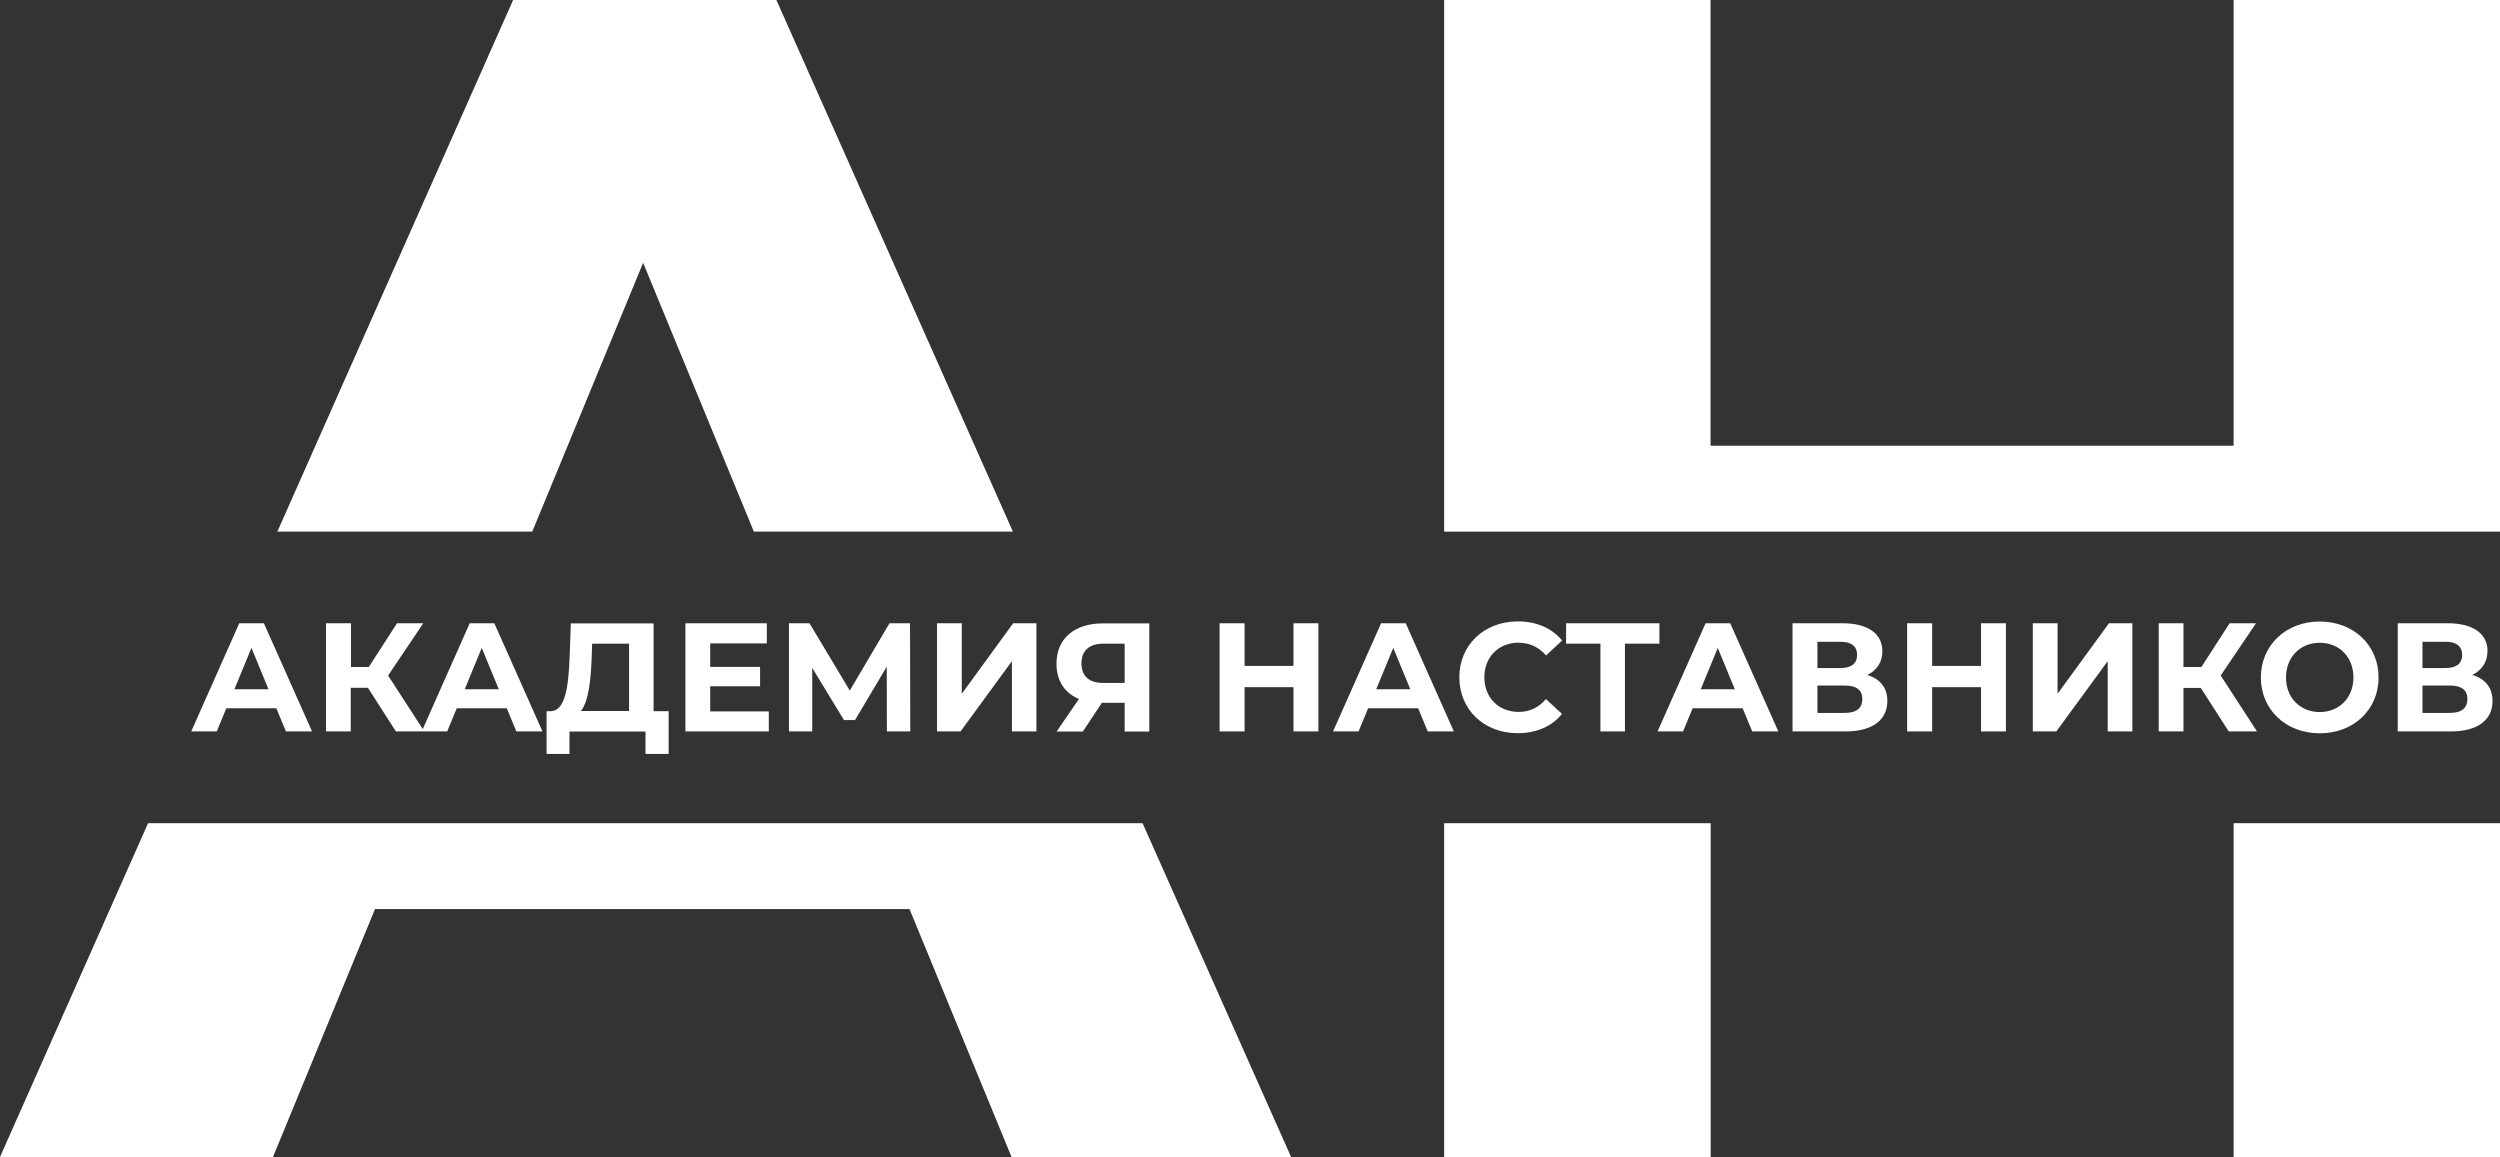
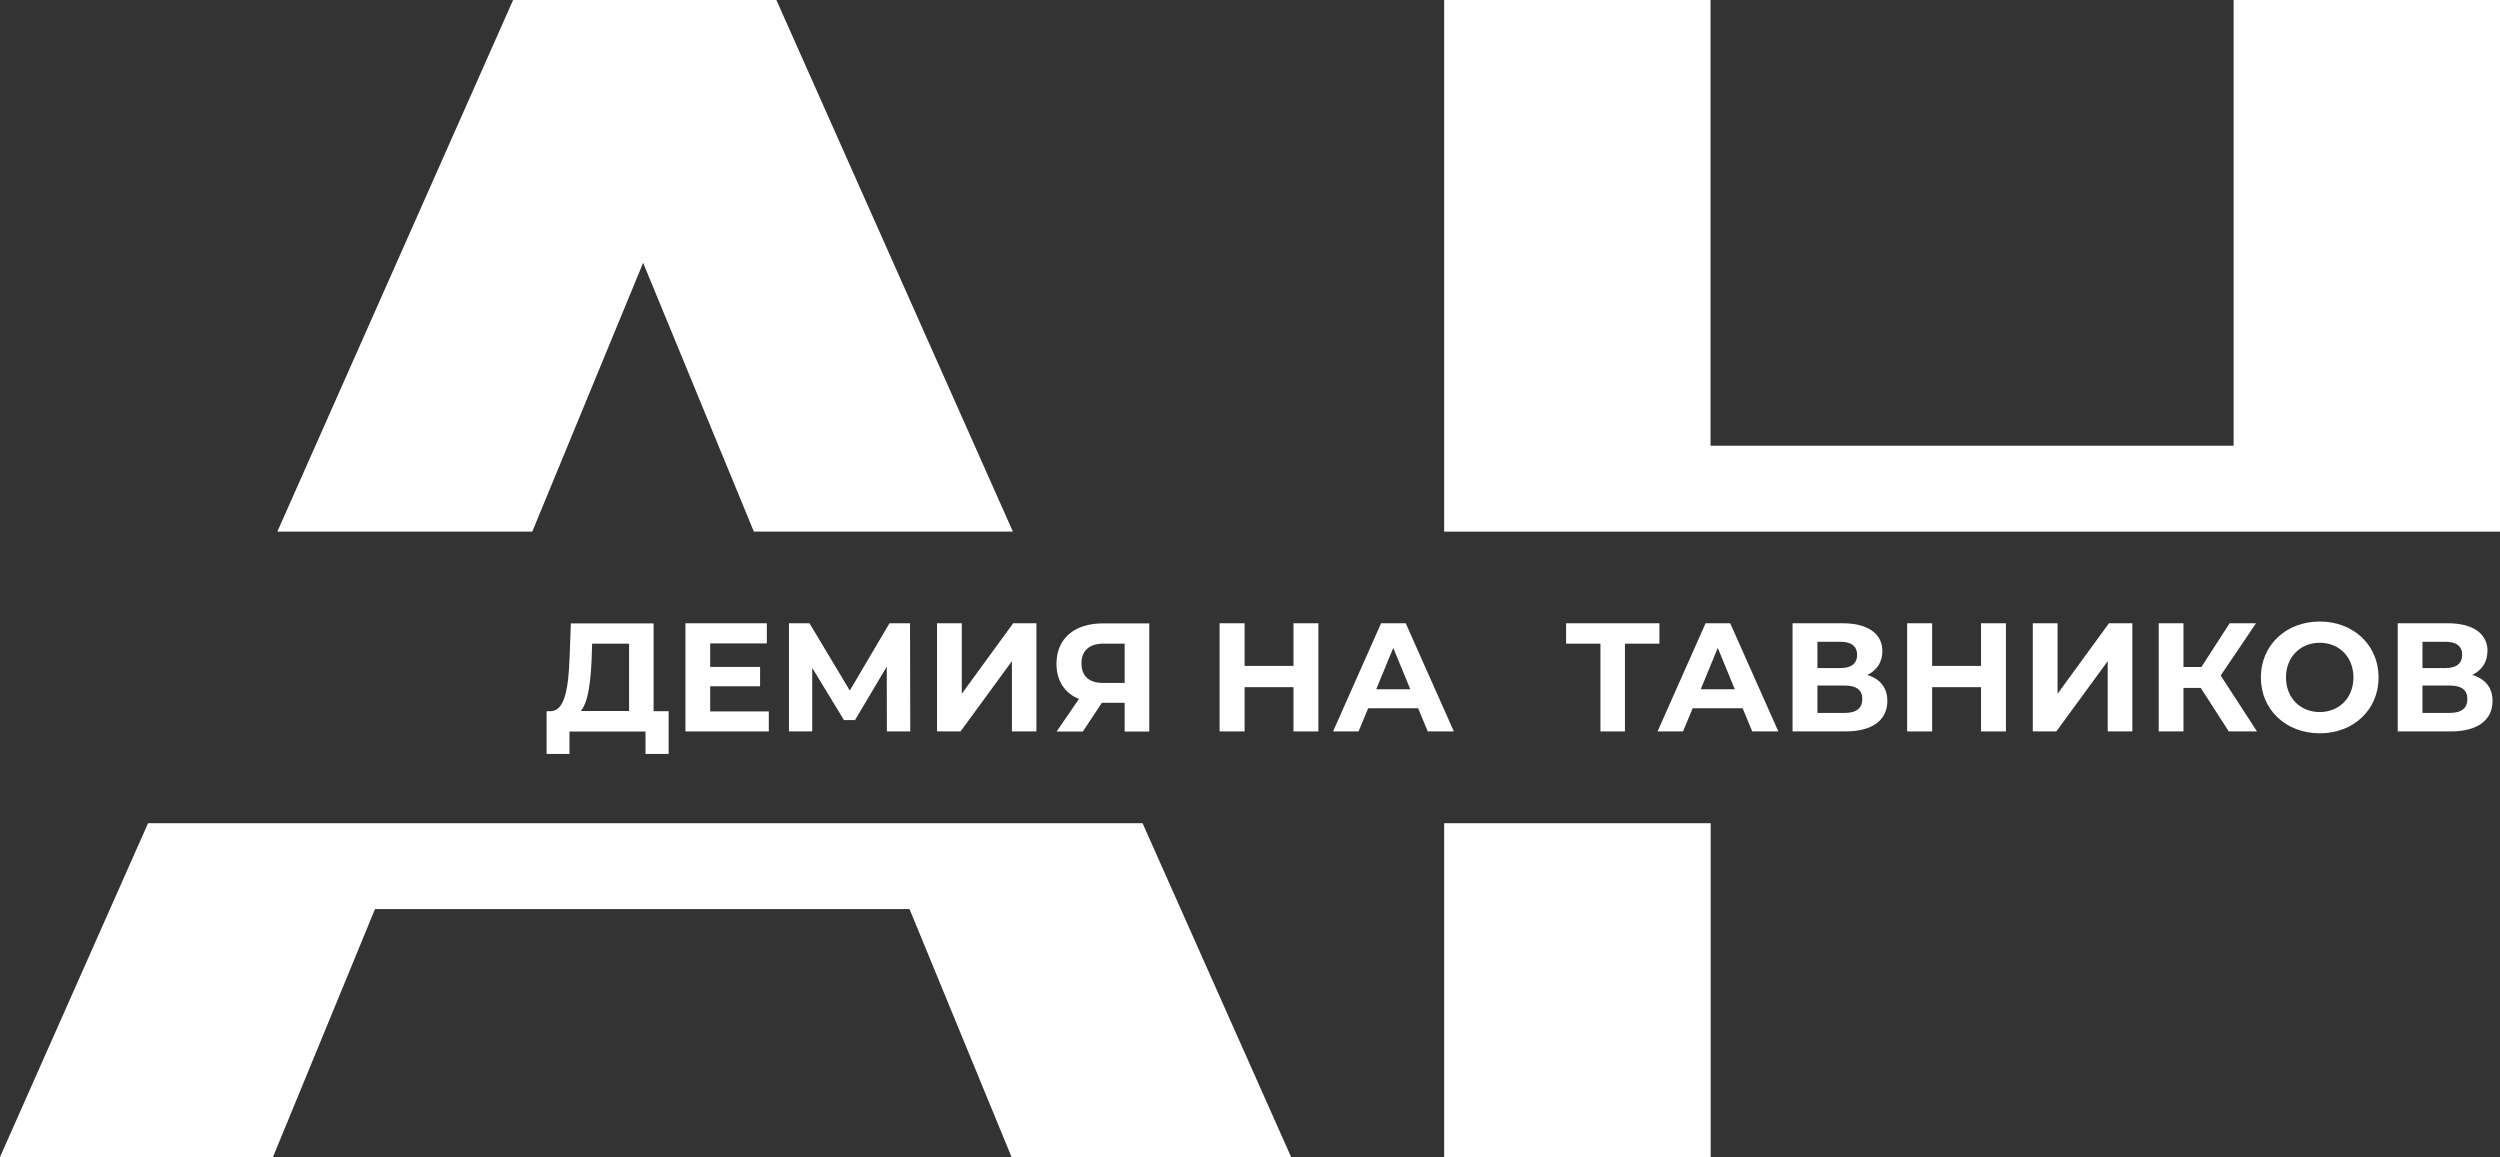
<svg xmlns="http://www.w3.org/2000/svg" width="121" height="56" viewBox="0 0 121 56" fill="none">
  <rect x="0" y="0" width="121" height="56" fill="#333333" stroke="none" />
  <g clip-path="url(#clip0_79_1099)">
-     <path d="M10.954 34.281H13.375L13.839 35.401H15.103L12.773 30.166H11.58L9.256 35.401H10.49L10.954 34.281ZM12.171 31.358L12.995 33.362H11.345L12.171 31.358Z" fill="white" />
-     <path d="M15.778 30.166V35.401H16.976V33.289H17.807L19.162 35.401H21.643L22.107 34.281H24.528L24.991 35.401H26.256L23.925 30.166H22.733L20.463 35.286L18.783 32.696L20.487 30.166H19.216L17.849 32.284H16.988V30.166H15.79H15.778ZM23.317 31.358L24.142 33.362H22.492L23.317 31.358Z" fill="white" />
    <path d="M32.362 36.49V34.421H31.634V30.172H27.629L27.569 31.812C27.515 33.277 27.346 34.402 26.665 34.421H26.455V36.49H27.563V35.407H31.242V36.49H32.356H32.362ZM30.441 34.414H28.111C28.466 33.991 28.586 33.029 28.635 31.915L28.659 31.153H30.447V34.414H30.441Z" fill="white" />
    <path d="M37.114 31.141V30.166H33.175V35.401H37.21V34.433H34.374V33.216H36.788V32.278H34.374V31.141H37.114Z" fill="white" />
    <path d="M41.13 33.422L39.179 30.166H38.185V35.401H39.312V32.327L40.847 34.85H41.383L42.919 32.266L42.925 35.401H44.057L44.045 30.166H43.051L41.13 33.422Z" fill="white" />
    <path d="M46.55 30.166H45.352V35.401H46.49L48.977 32V35.401H50.163V30.166H49.037L46.55 33.579V30.166Z" fill="white" />
    <path d="M52.223 33.828L51.139 35.407H52.409L53.331 34.015H54.433V35.407H55.625V30.172H53.379C52 30.172 51.133 30.905 51.133 32.127C51.133 32.95 51.53 33.549 52.229 33.834L52.223 33.828ZM53.403 31.153H54.433V33.053H53.373C52.699 33.053 52.343 32.708 52.343 32.103C52.343 31.498 52.717 31.153 53.403 31.153Z" fill="white" />
    <path d="M62.605 32.23H60.238V30.166H59.028V35.401H60.238V33.259H62.605V35.401H63.809V30.166H62.605V32.23Z" fill="white" />
    <path d="M68.037 30.166H66.844L64.52 35.401H65.754L66.218 34.281H68.639L69.102 35.401H70.367L68.037 30.166ZM66.609 33.362L67.434 31.358L68.259 33.362H66.609Z" fill="white" />
-     <path d="M73.516 31.11C74.04 31.11 74.474 31.322 74.829 31.722L75.606 31.002C75.112 30.402 74.366 30.076 73.462 30.076C71.842 30.076 70.632 31.207 70.632 32.781C70.632 34.354 71.836 35.486 73.45 35.486C74.36 35.486 75.112 35.159 75.6 34.554L74.823 33.834C74.474 34.245 74.034 34.457 73.51 34.457C72.535 34.457 71.842 33.767 71.842 32.781C71.842 31.794 72.535 31.104 73.51 31.104L73.516 31.11Z" fill="white" />
    <path d="M78.647 35.401V31.153H80.315V30.166H75.799V31.153H77.461V35.401H78.647Z" fill="white" />
    <path d="M82.55 30.166L80.225 35.401H81.46L81.923 34.281H84.344L84.808 35.401H86.072L83.742 30.166H82.55ZM82.315 33.362L83.14 31.358L83.965 33.362H82.315Z" fill="white" />
    <path d="M90.372 32.672C90.836 32.448 91.107 32.048 91.107 31.522C91.107 30.657 90.39 30.166 89.186 30.166H86.759V35.401H89.324C90.643 35.401 91.348 34.838 91.348 33.924C91.348 33.289 90.998 32.853 90.366 32.666L90.372 32.672ZM87.963 31.062H89.089C89.613 31.062 89.884 31.286 89.884 31.697C89.884 32.109 89.607 32.333 89.089 32.333H87.963V31.062ZM89.288 34.505H87.963V33.18H89.288C89.848 33.18 90.137 33.392 90.137 33.834C90.137 34.275 89.848 34.505 89.288 34.505Z" fill="white" />
    <path d="M95.882 32.23H93.516V30.166H92.305V35.401H93.516V33.259H95.882V35.401H97.087V30.166H95.882V32.23Z" fill="white" />
    <path d="M99.586 33.579V30.166H98.387V35.401H99.526L102.013 32V35.401H103.205V30.166H102.073L99.586 33.579Z" fill="white" />
    <path d="M107.481 32.696L109.191 30.166H107.914L106.547 32.284H105.68V30.166H104.482V35.401H105.68V33.295H106.517L107.872 35.401H109.239L107.481 32.696Z" fill="white" />
    <path d="M115.123 32.787C115.123 31.225 113.912 30.082 112.274 30.082C110.636 30.082 109.426 31.232 109.426 32.787C109.426 34.342 110.63 35.492 112.274 35.492C113.918 35.492 115.123 34.348 115.123 32.787ZM110.642 32.787C110.642 31.794 111.341 31.11 112.274 31.11C113.208 31.11 113.906 31.788 113.906 32.787C113.906 33.785 113.208 34.463 112.274 34.463C111.341 34.463 110.642 33.785 110.642 32.787Z" fill="white" />
    <path d="M120.398 31.522C120.398 30.657 119.681 30.166 118.477 30.166H116.05V35.401H118.615C119.934 35.401 120.639 34.838 120.639 33.924C120.639 33.289 120.289 32.853 119.657 32.666C120.121 32.442 120.392 32.042 120.392 31.516L120.398 31.522ZM117.248 31.062H118.374C118.898 31.062 119.169 31.286 119.169 31.697C119.169 32.109 118.892 32.333 118.374 32.333H117.248V31.062ZM118.573 34.505H117.248V33.18H118.573C119.133 33.18 119.422 33.392 119.422 33.834C119.422 34.275 119.133 34.505 118.573 34.505Z" fill="white" />
-     <path d="M31.128 12.72L36.487 25.731H49.025L37.577 0H24.835L13.423 25.731H25.762L31.128 12.72Z" fill="white" />
+     <path d="M31.128 12.72L36.487 25.731H49.025L37.577 0H24.835L13.423 25.731H25.762Z" fill="white" />
    <path d="M7.166 39.843L0 56H13.212L18.15 44H44.021L48.959 56H62.49L55.3 39.843H7.166Z" fill="white" />
    <path d="M108.107 0V21.573H82.79V0H69.897V25.731H82.79H108.143H121V0H108.107Z" fill="white" />
-     <path d="M121.006 39.843H108.107V56H121.006V39.843Z" fill="white" />
    <path d="M82.796 39.843H69.897V56H82.796V39.843Z" fill="white" />
  </g>
  <defs>
    <clipPath id="clip0_79_1099">
      <rect width="121" height="56" fill="white" />
    </clipPath>
  </defs>
</svg>